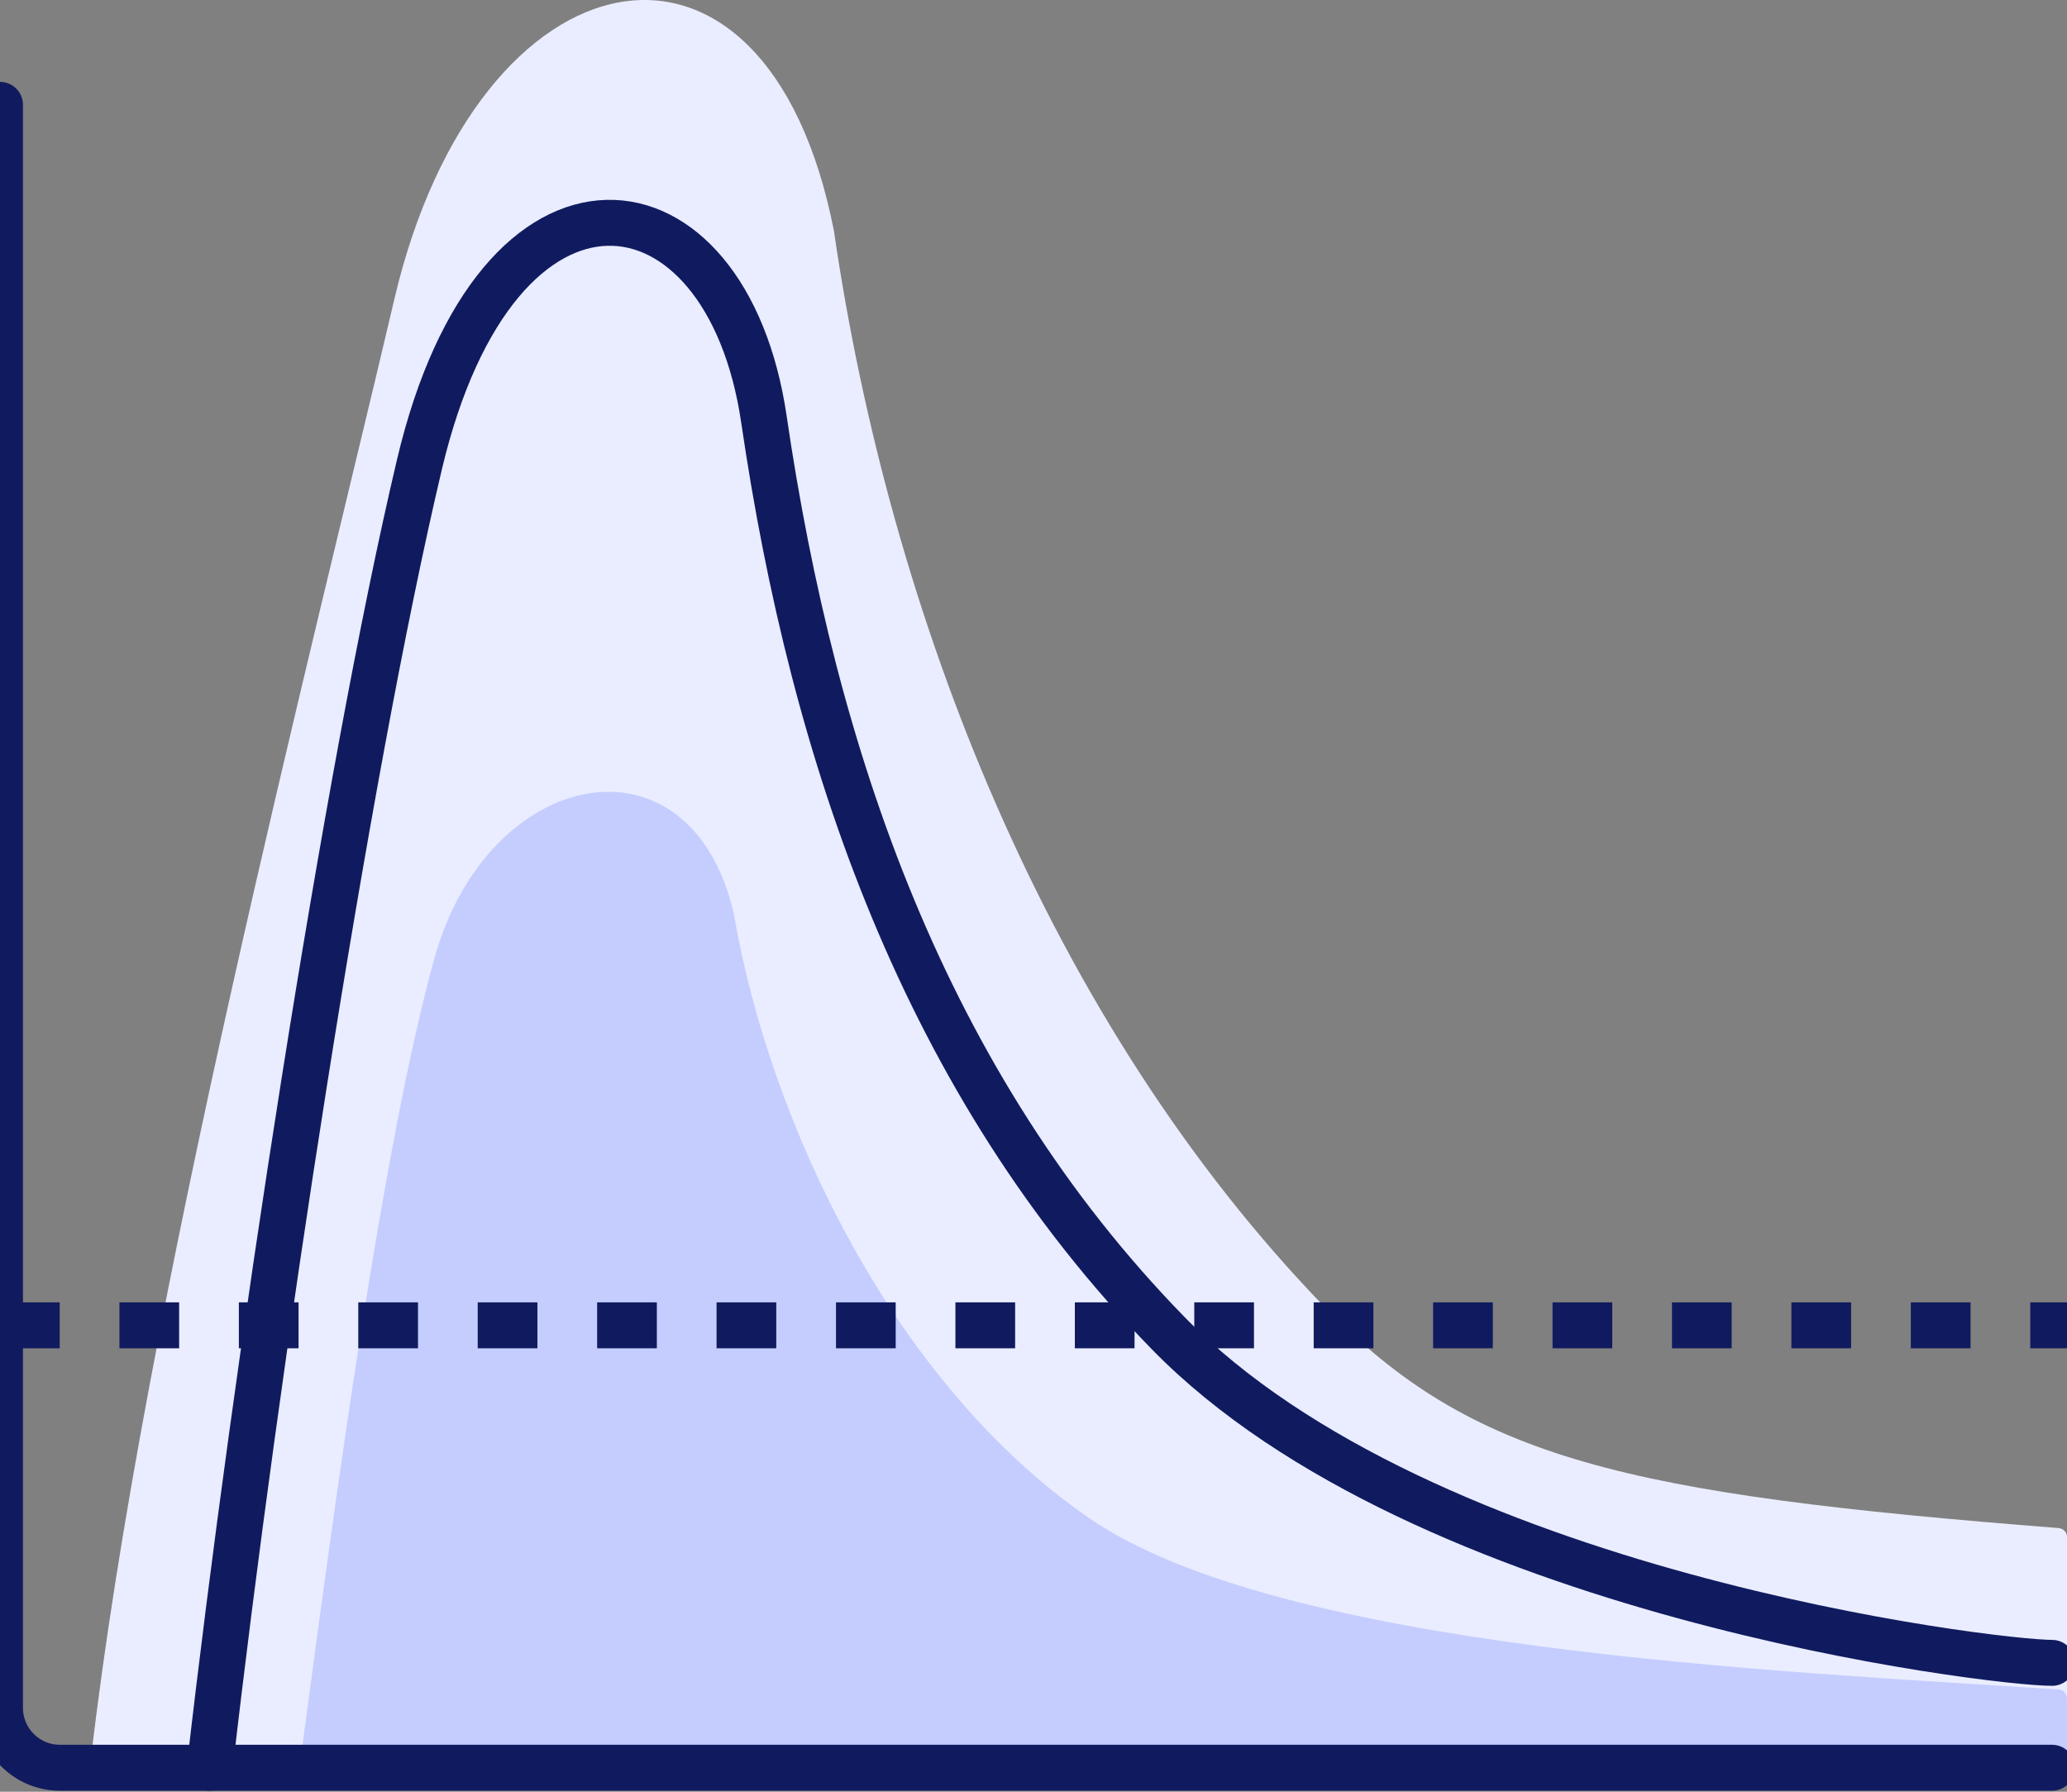
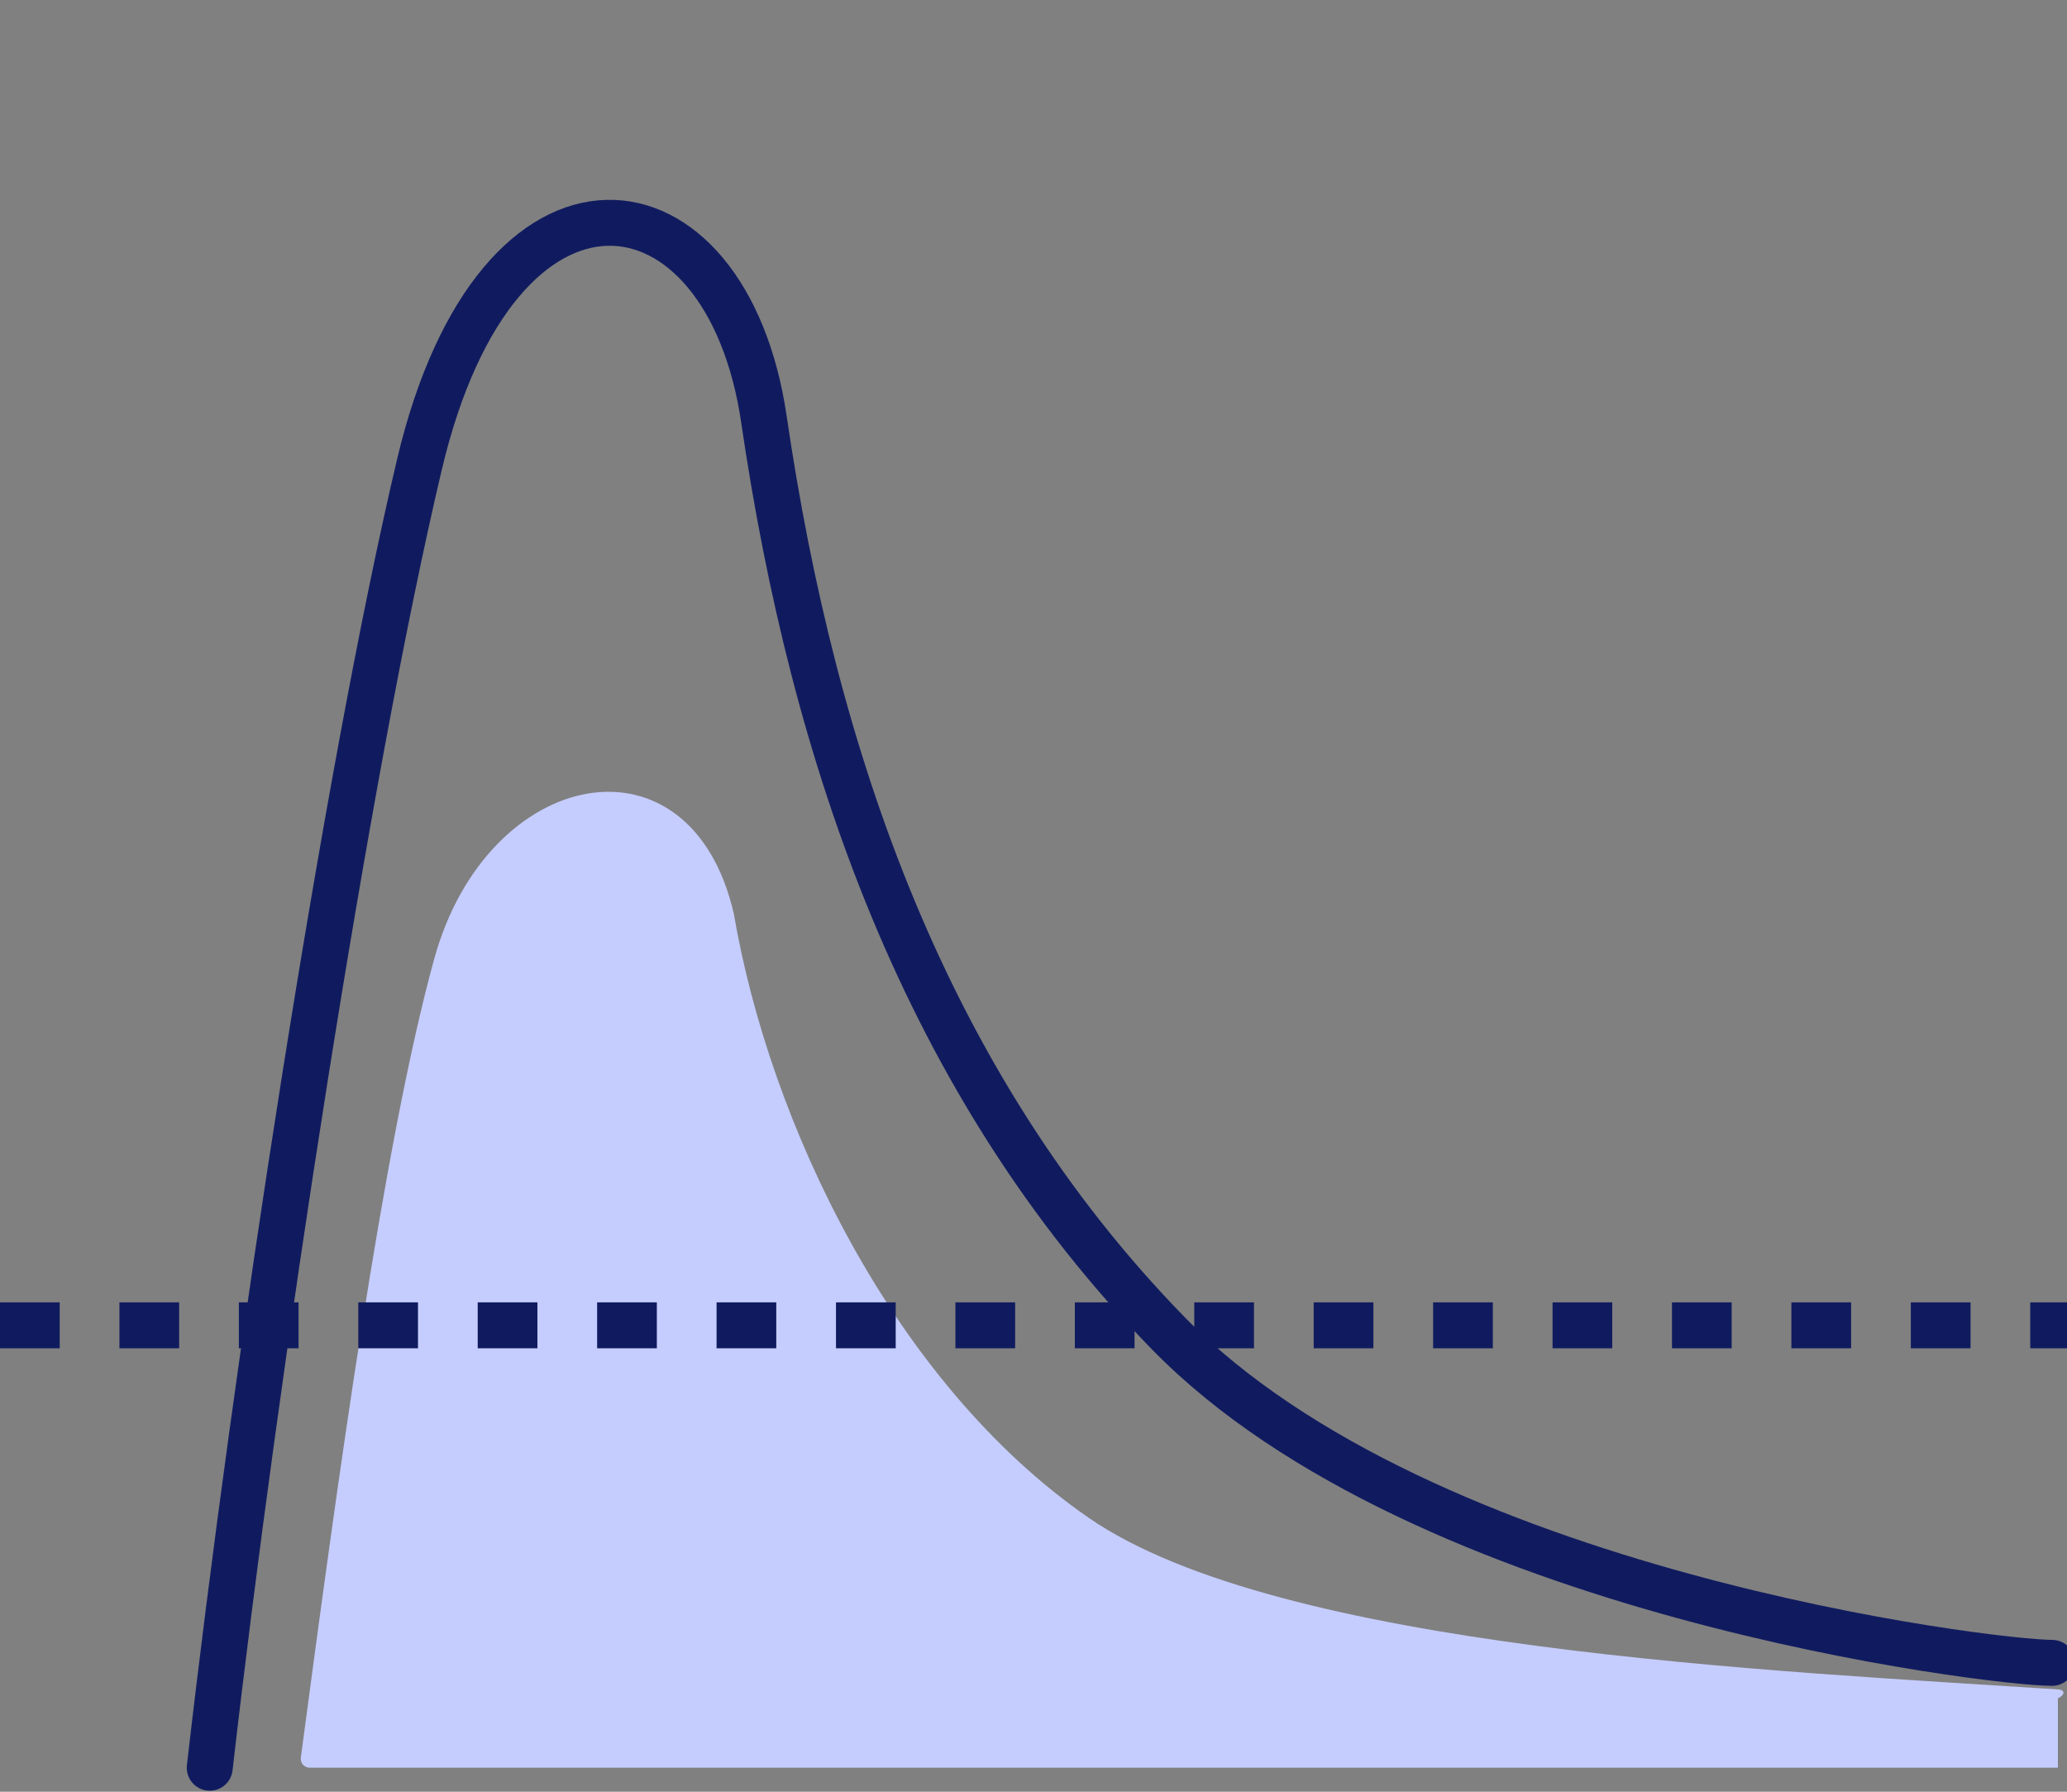
<svg xmlns="http://www.w3.org/2000/svg" width="45" height="39" viewBox="0 0 45 39" fill="none">
  <rect x="0" y="0" width="45" height="39" fill="#808080" stroke="none" />
  <g clip-path="url(#clip0_106_993)">
-     <path d="M8.584 6.517C6.784 14.197 3.135 28.35 1.982 38.263C1.968 38.379 2.059 38.478 2.176 38.478H44.805C44.913 38.478 45.001 38.392 45.001 38.284V33.454C45.001 33.352 44.919 33.269 44.817 33.261C35.385 32.522 32.045 31.764 28.833 28.444C22.832 22.242 19.368 13.369 18.156 5.03C16.683 -2.504 10.397 -1.22 8.584 6.517Z" fill="#EAEDFF" />
-     <path d="M6.576 38.057L6.549 38.258C6.533 38.375 6.625 38.477 6.743 38.477H44.802C44.91 38.477 44.998 38.39 44.998 38.282V36.969C44.998 36.865 44.921 36.78 44.818 36.774C38.666 36.373 27.859 35.911 23.698 33.035C19.427 30.082 16.75 24.413 15.976 19.89C15.035 15.804 10.613 16.672 9.454 20.869C8.325 24.957 7.293 32.685 6.576 38.057Z" fill="#C5CDFF" />
-     <path d="M0 2.282V37.173C0 37.894 0.584 38.478 1.304 38.478H44.674" stroke="#101B5F" stroke-linecap="round" />
+     <path d="M6.576 38.057L6.549 38.258C6.533 38.375 6.625 38.477 6.743 38.477H44.802V36.969C44.998 36.865 44.921 36.78 44.818 36.774C38.666 36.373 27.859 35.911 23.698 33.035C19.427 30.082 16.75 24.413 15.976 19.89C15.035 15.804 10.613 16.672 9.454 20.869C8.325 24.957 7.293 32.685 6.576 38.057Z" fill="#C5CDFF" />
    <path d="M4.566 38.478C5.563 29.772 7.526 16.897 9.132 10.108C10.829 2.934 15.819 3.587 16.632 9.131C17.705 16.448 20.121 23.58 25.436 29.022C30.993 34.711 43.387 36.195 44.675 36.195" stroke="#101B5F" stroke-linecap="round" />
    <line y1="28.848" x2="45" y2="28.848" stroke="#101B5F" stroke-dasharray="1.3 1.3" />
  </g>
  <defs>
    <clipPath id="clip0_106_993">
      <rect width="45" height="39" fill="white" />
    </clipPath>
  </defs>
</svg>